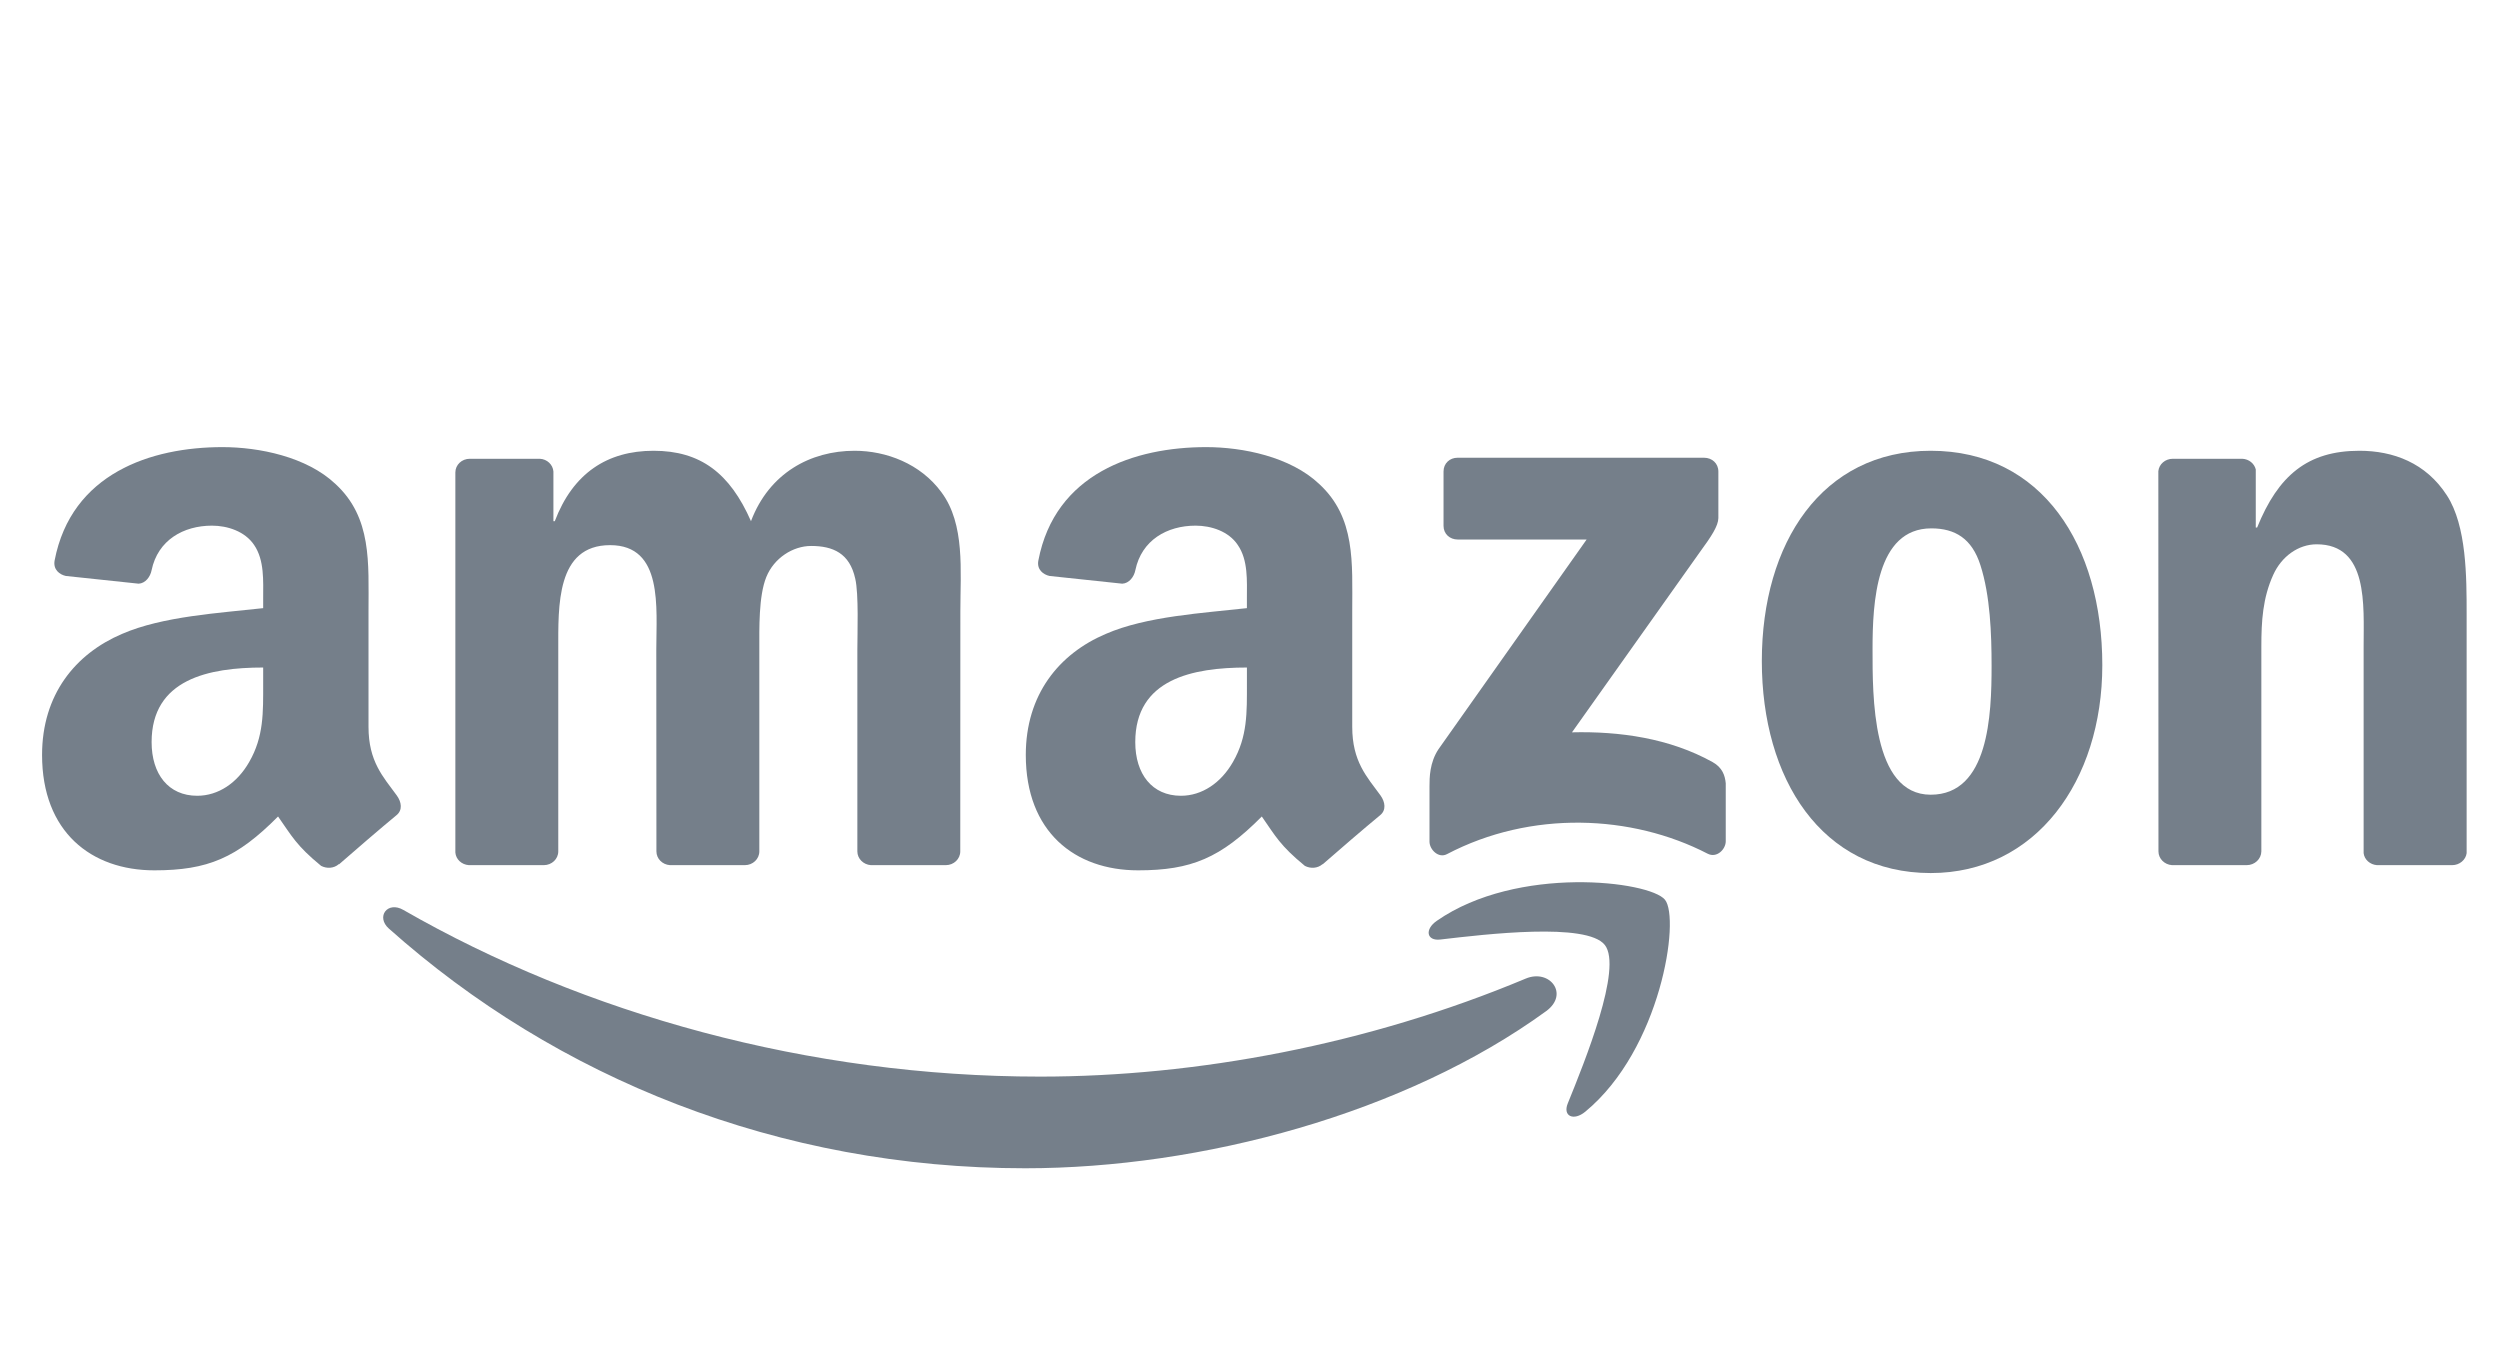
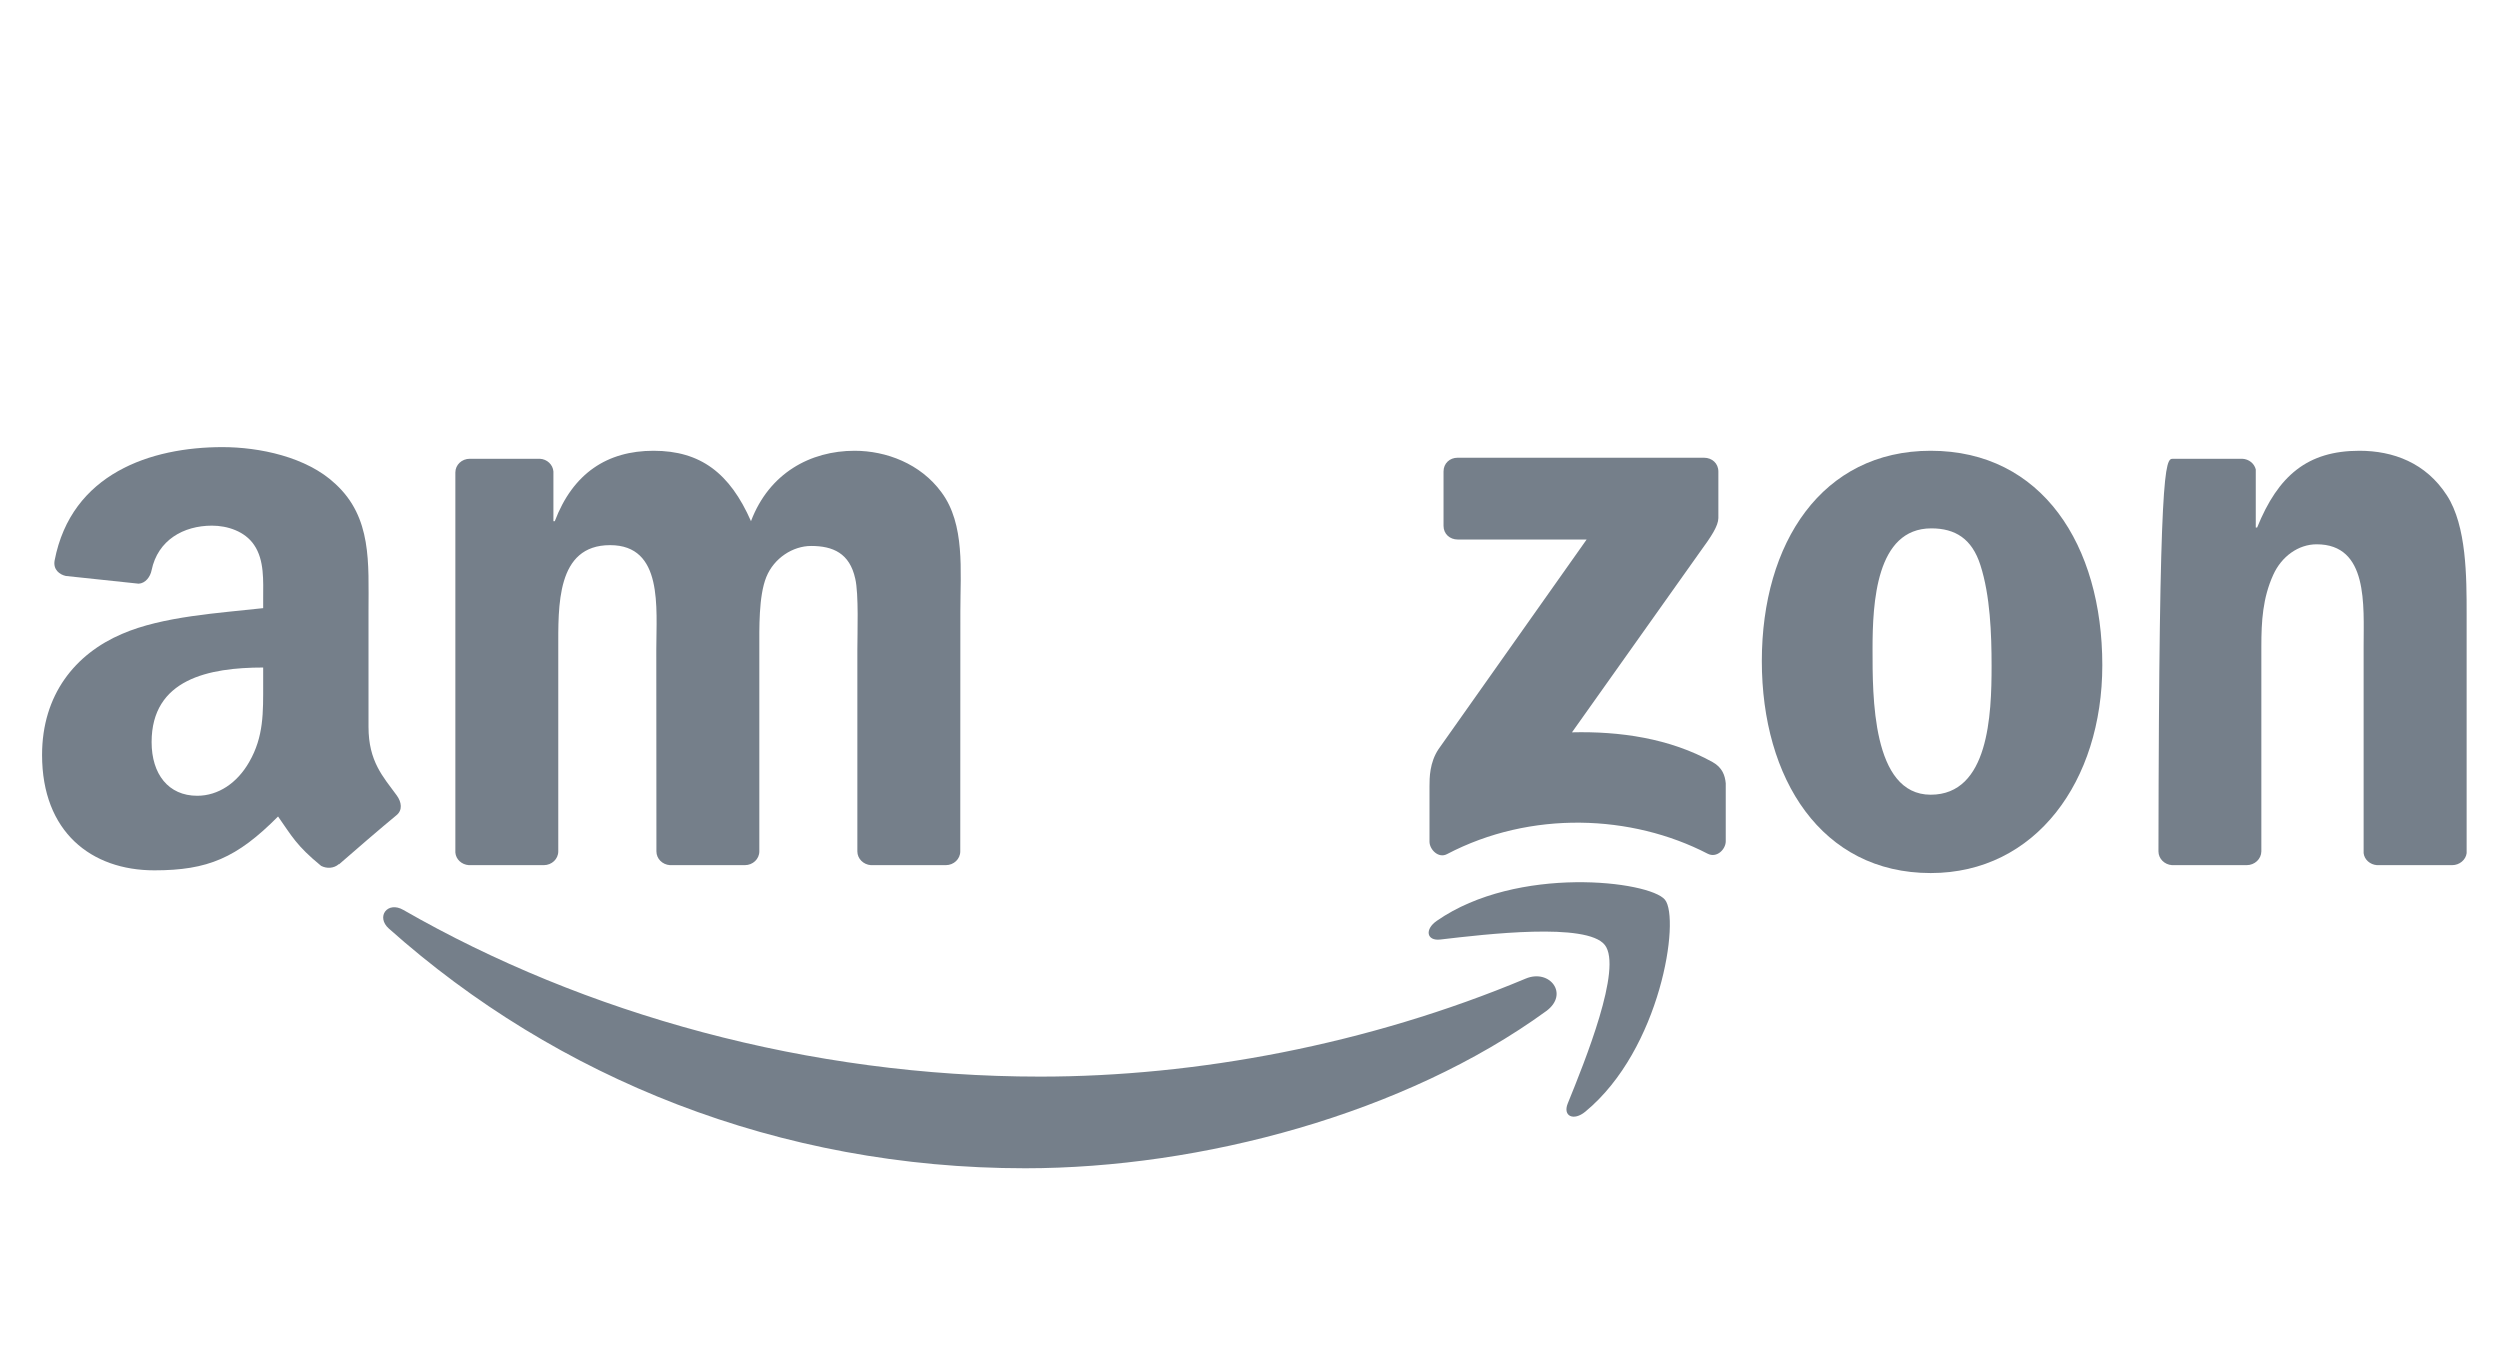
<svg xmlns="http://www.w3.org/2000/svg" width="104" height="56" viewBox="0 0 104 56" fill="none">
  <path fill-rule="evenodd" clip-rule="evenodd" d="M64.323 42.061C58.462 46.325 49.966 48.6 42.651 48.6C32.395 48.6 23.162 44.856 16.177 38.629C15.628 38.139 16.12 37.472 16.779 37.853C24.317 42.182 33.638 44.787 43.266 44.787C49.76 44.787 56.903 43.461 63.471 40.709C64.463 40.293 65.293 41.35 64.323 42.061Z" fill="#757F8A" />
  <path fill-rule="evenodd" clip-rule="evenodd" d="M66.759 39.309C66.013 38.364 61.807 38.863 59.919 39.084C59.344 39.153 59.256 38.659 59.774 38.304C63.124 35.977 68.621 36.648 69.262 37.428C69.903 38.213 69.095 43.651 65.947 46.247C65.464 46.646 65.003 46.433 65.218 45.905C65.925 44.163 67.51 40.258 66.759 39.309Z" fill="#757F8A" />
  <path fill-rule="evenodd" clip-rule="evenodd" d="M60.051 21.876V19.614C60.051 19.272 60.314 19.042 60.63 19.042H70.891C71.22 19.042 71.484 19.276 71.484 19.614V21.551C71.479 21.876 71.203 22.301 70.711 22.972L65.394 30.465C67.37 30.417 69.455 30.707 71.246 31.704C71.65 31.93 71.76 32.259 71.791 32.584V34.998C71.791 35.327 71.422 35.712 71.036 35.513C67.879 33.88 63.686 33.702 60.196 35.531C59.84 35.721 59.467 35.34 59.467 35.011V32.718C59.467 32.35 59.471 31.721 59.844 31.163L66.004 22.444H60.644C60.314 22.444 60.051 22.214 60.051 21.876Z" fill="#757F8A" />
  <path fill-rule="evenodd" clip-rule="evenodd" d="M22.622 35.99H19.501C19.202 35.968 18.965 35.747 18.943 35.465V19.653C18.943 19.337 19.211 19.085 19.544 19.085H22.455C22.758 19.098 23 19.328 23.022 19.614V21.681H23.079C23.838 19.683 25.265 18.752 27.188 18.752C29.142 18.752 30.363 19.683 31.241 21.681C31.996 19.683 33.712 18.752 35.552 18.752C36.861 18.752 38.292 19.285 39.166 20.481C40.153 21.811 39.951 23.744 39.951 25.438L39.947 35.418C39.947 35.734 39.679 35.99 39.346 35.99H36.228C35.917 35.968 35.666 35.721 35.666 35.418V27.037C35.666 26.37 35.728 24.706 35.578 24.073C35.346 23.011 34.648 22.712 33.743 22.712C32.988 22.712 32.198 23.211 31.877 24.008C31.557 24.805 31.588 26.14 31.588 27.037V35.418C31.588 35.734 31.32 35.99 30.986 35.99H27.869C27.553 35.968 27.307 35.721 27.307 35.418L27.302 27.037C27.302 25.273 27.597 22.678 25.38 22.678C23.136 22.678 23.224 25.208 23.224 27.037V35.418C23.224 35.734 22.956 35.99 22.622 35.99" fill="#757F8A" />
  <path fill-rule="evenodd" clip-rule="evenodd" d="M80.317 18.752C84.949 18.752 87.456 22.678 87.456 27.67C87.456 32.493 84.686 36.319 80.317 36.319C75.769 36.319 73.292 32.393 73.292 27.501C73.292 22.578 75.799 18.752 80.317 18.752ZM80.343 21.98C78.043 21.98 77.898 25.074 77.898 27.002C77.898 28.935 77.867 33.06 80.317 33.06C82.736 33.06 82.85 29.732 82.85 27.704C82.85 26.37 82.793 24.775 82.385 23.51C82.034 22.409 81.336 21.98 80.343 21.98Z" fill="#757F8A" />
-   <path fill-rule="evenodd" clip-rule="evenodd" d="M93.462 35.99H90.354C90.042 35.968 89.792 35.721 89.792 35.418L89.787 19.601C89.814 19.311 90.073 19.085 90.389 19.085H93.282C93.554 19.098 93.778 19.28 93.84 19.527V21.945H93.897C94.77 19.783 95.995 18.752 98.151 18.752C99.552 18.752 100.917 19.25 101.795 20.615C102.612 21.88 102.612 24.008 102.612 25.538V35.492C102.577 35.769 102.318 35.99 102.01 35.99H98.88C98.594 35.968 98.358 35.76 98.327 35.492V26.903C98.327 25.174 98.529 22.643 96.373 22.643C95.613 22.643 94.915 23.146 94.569 23.908C94.129 24.875 94.072 25.837 94.072 26.903V35.418C94.068 35.734 93.796 35.99 93.462 35.99" fill="#757F8A" />
-   <path fill-rule="evenodd" clip-rule="evenodd" d="M51.872 28.437C51.872 29.637 51.902 30.638 51.288 31.704C50.791 32.571 50.001 33.104 49.127 33.104C47.929 33.104 47.227 32.203 47.227 30.872C47.227 28.246 49.611 27.769 51.872 27.769V28.437ZM55.02 35.947C54.813 36.129 54.515 36.142 54.282 36.02C53.246 35.171 53.057 34.776 52.491 33.966C50.778 35.691 49.562 36.206 47.345 36.206C44.715 36.206 42.673 34.608 42.673 31.405C42.673 28.905 44.043 27.202 46.002 26.37C47.696 25.633 50.063 25.503 51.871 25.299V24.901C51.871 24.168 51.929 23.302 51.49 22.669C51.112 22.101 50.383 21.867 49.738 21.867C48.548 21.867 47.49 22.47 47.231 23.718C47.178 23.995 46.972 24.268 46.686 24.281L43.661 23.96C43.407 23.904 43.121 23.7 43.196 23.315C43.89 19.692 47.209 18.6 50.177 18.6C51.696 18.6 53.68 18.999 54.879 20.134C56.398 21.534 56.253 23.401 56.253 25.434V30.235C56.253 31.678 56.859 32.311 57.43 33.091C57.627 33.368 57.671 33.702 57.417 33.91C56.78 34.434 55.647 35.409 55.024 35.955L55.02 35.947" fill="#757F8A" />
+   <path fill-rule="evenodd" clip-rule="evenodd" d="M93.462 35.99H90.354C90.042 35.968 89.792 35.721 89.792 35.418C89.814 19.311 90.073 19.085 90.389 19.085H93.282C93.554 19.098 93.778 19.28 93.84 19.527V21.945H93.897C94.77 19.783 95.995 18.752 98.151 18.752C99.552 18.752 100.917 19.25 101.795 20.615C102.612 21.88 102.612 24.008 102.612 25.538V35.492C102.577 35.769 102.318 35.99 102.01 35.99H98.88C98.594 35.968 98.358 35.76 98.327 35.492V26.903C98.327 25.174 98.529 22.643 96.373 22.643C95.613 22.643 94.915 23.146 94.569 23.908C94.129 24.875 94.072 25.837 94.072 26.903V35.418C94.068 35.734 93.796 35.99 93.462 35.99" fill="#757F8A" />
  <path fill-rule="evenodd" clip-rule="evenodd" d="M10.948 28.437C10.948 29.637 10.979 30.638 10.364 31.704C9.868 32.571 9.082 33.104 8.204 33.104C7.005 33.104 6.307 32.203 6.307 30.872C6.307 28.246 8.691 27.769 10.948 27.769V28.437ZM14.096 35.947C13.89 36.129 13.591 36.142 13.358 36.02C12.322 35.171 12.138 34.776 11.567 33.966C9.855 35.691 8.643 36.206 6.421 36.206C3.796 36.206 1.75 34.608 1.75 31.405C1.75 28.905 3.124 27.202 5.078 26.37C6.773 25.633 9.139 25.503 10.948 25.299V24.901C10.948 24.168 11.005 23.302 10.57 22.669C10.188 22.101 9.46 21.867 8.819 21.867C7.629 21.867 6.566 22.47 6.307 23.718C6.255 23.995 6.048 24.268 5.767 24.281L2.738 23.96C2.483 23.904 2.202 23.7 2.272 23.315C2.971 19.692 6.285 18.6 9.253 18.6C10.772 18.6 12.757 18.999 13.956 20.134C15.475 21.534 15.33 23.401 15.33 25.434V30.235C15.33 31.678 15.936 32.311 16.506 33.091C16.708 33.368 16.752 33.702 16.497 33.91C15.861 34.434 14.728 35.409 14.105 35.955L14.096 35.947" fill="#757F8A" />
</svg>